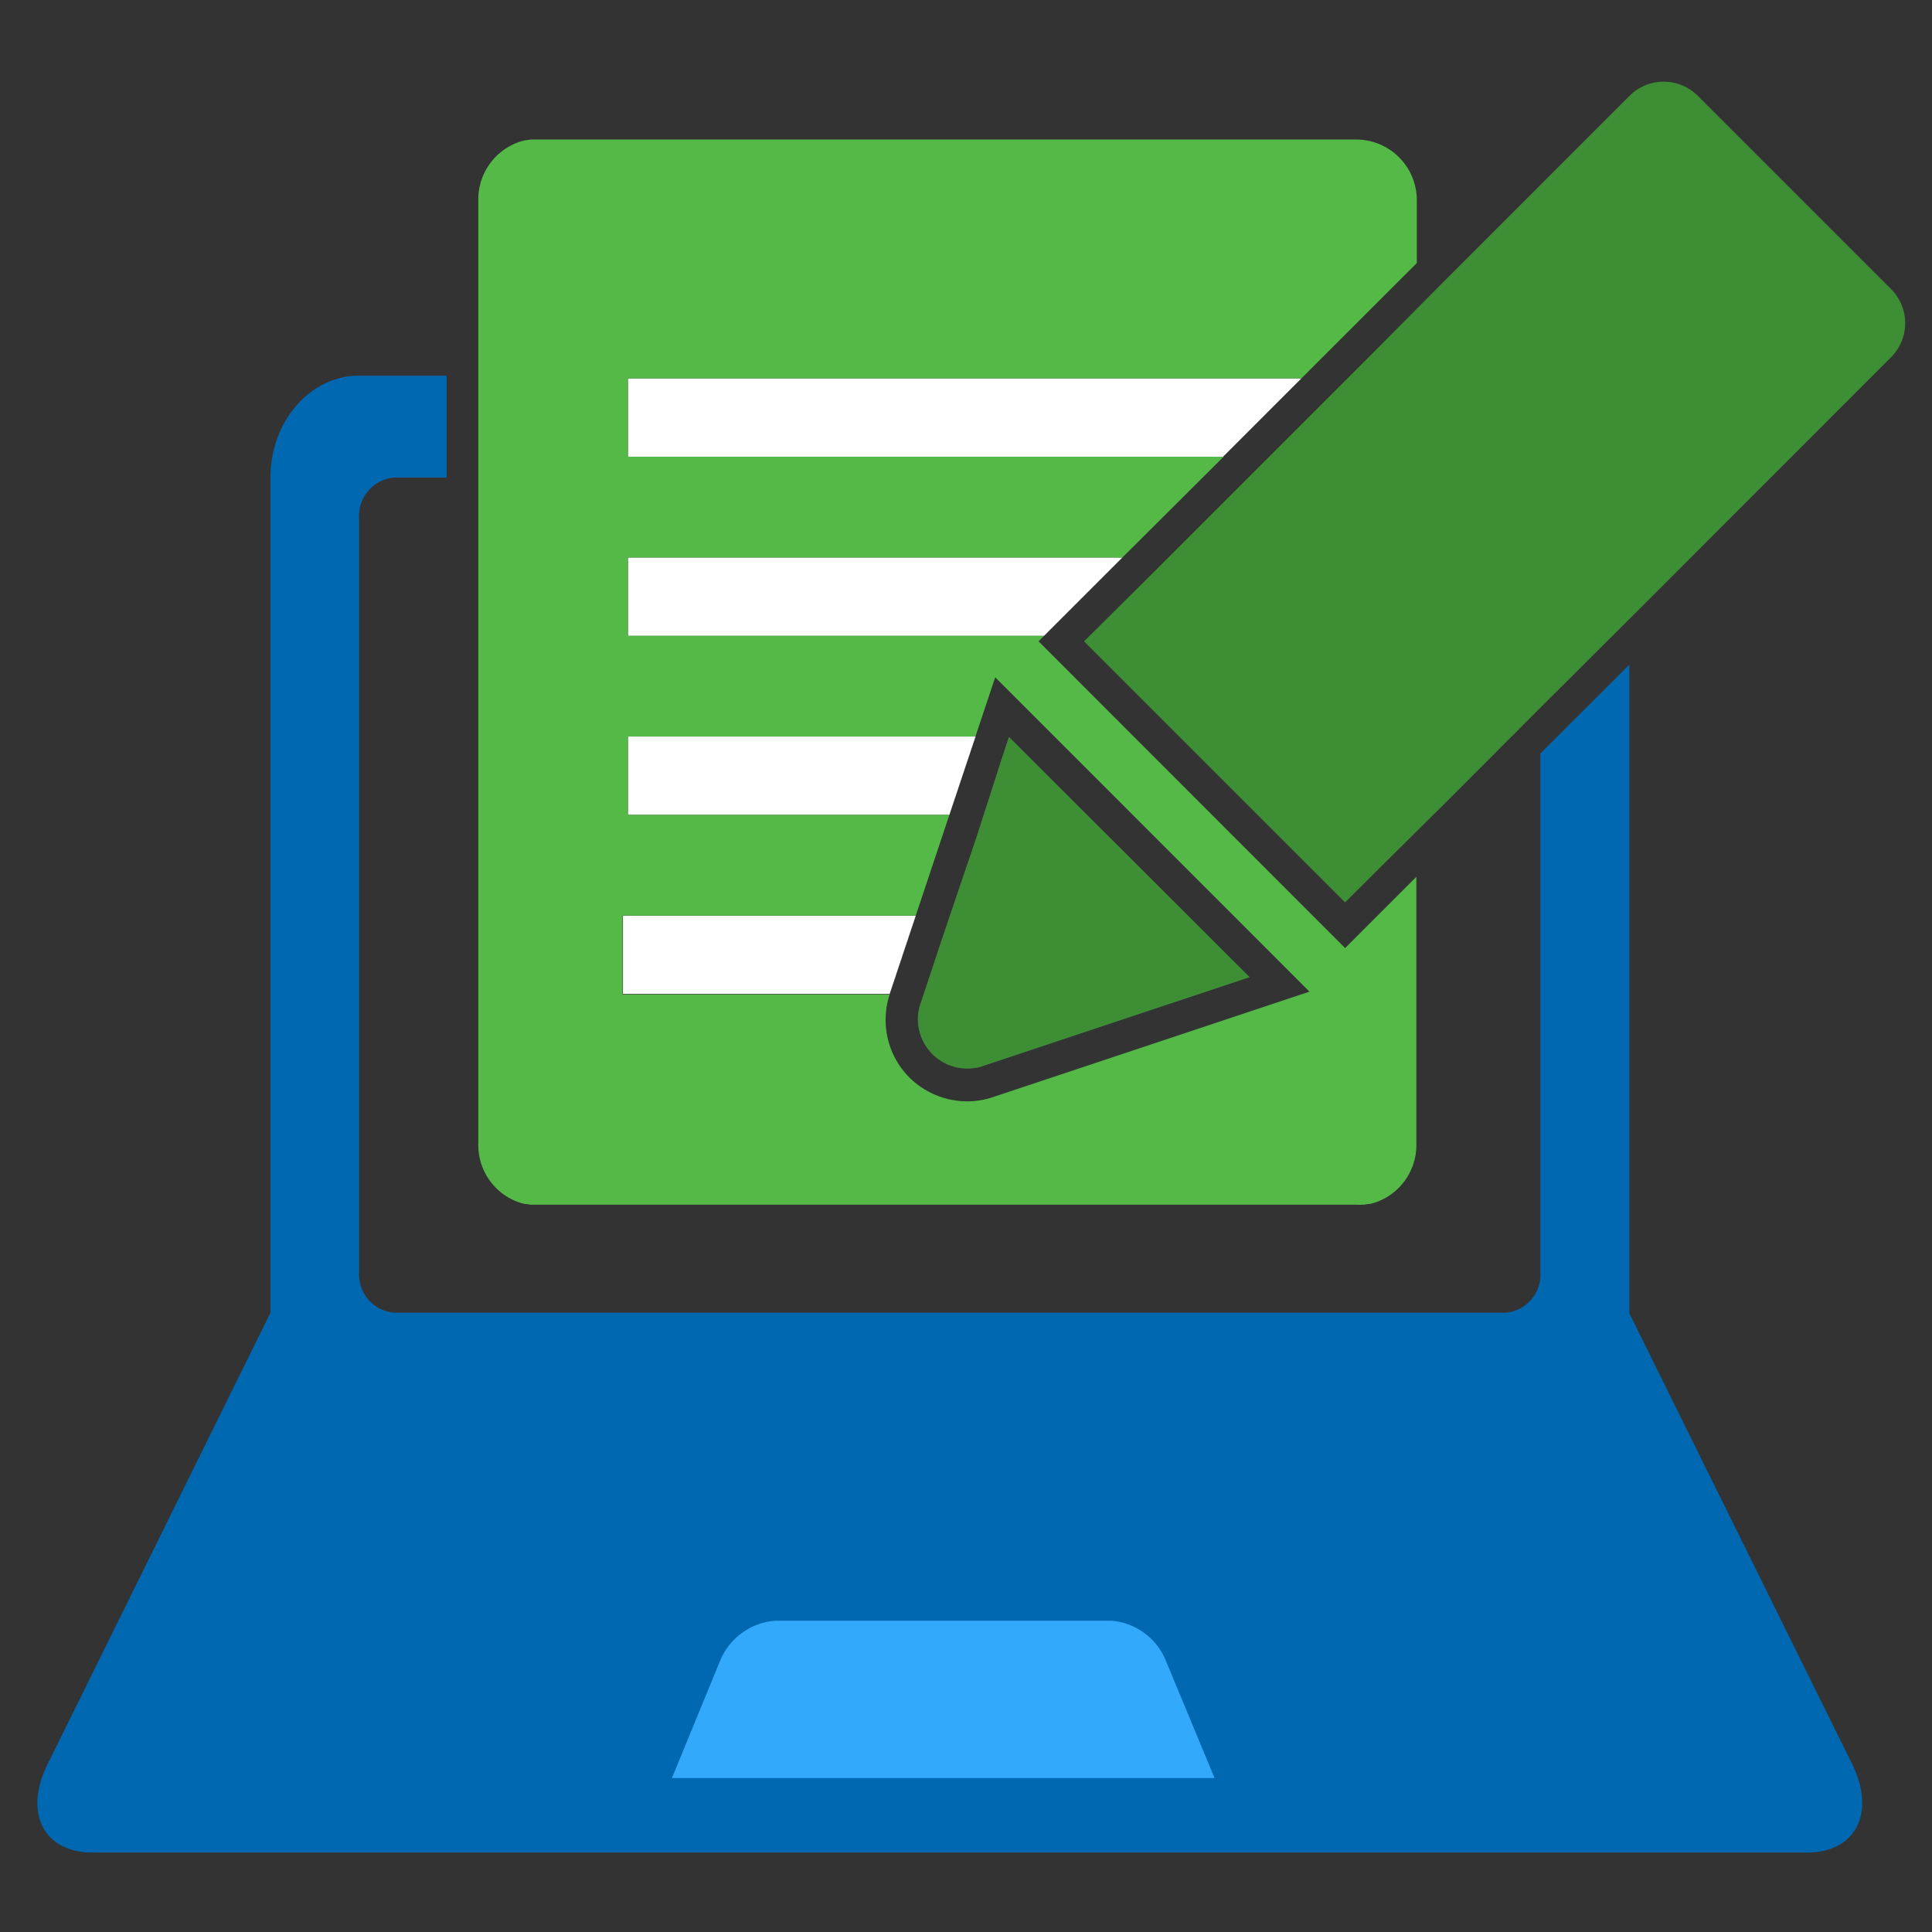
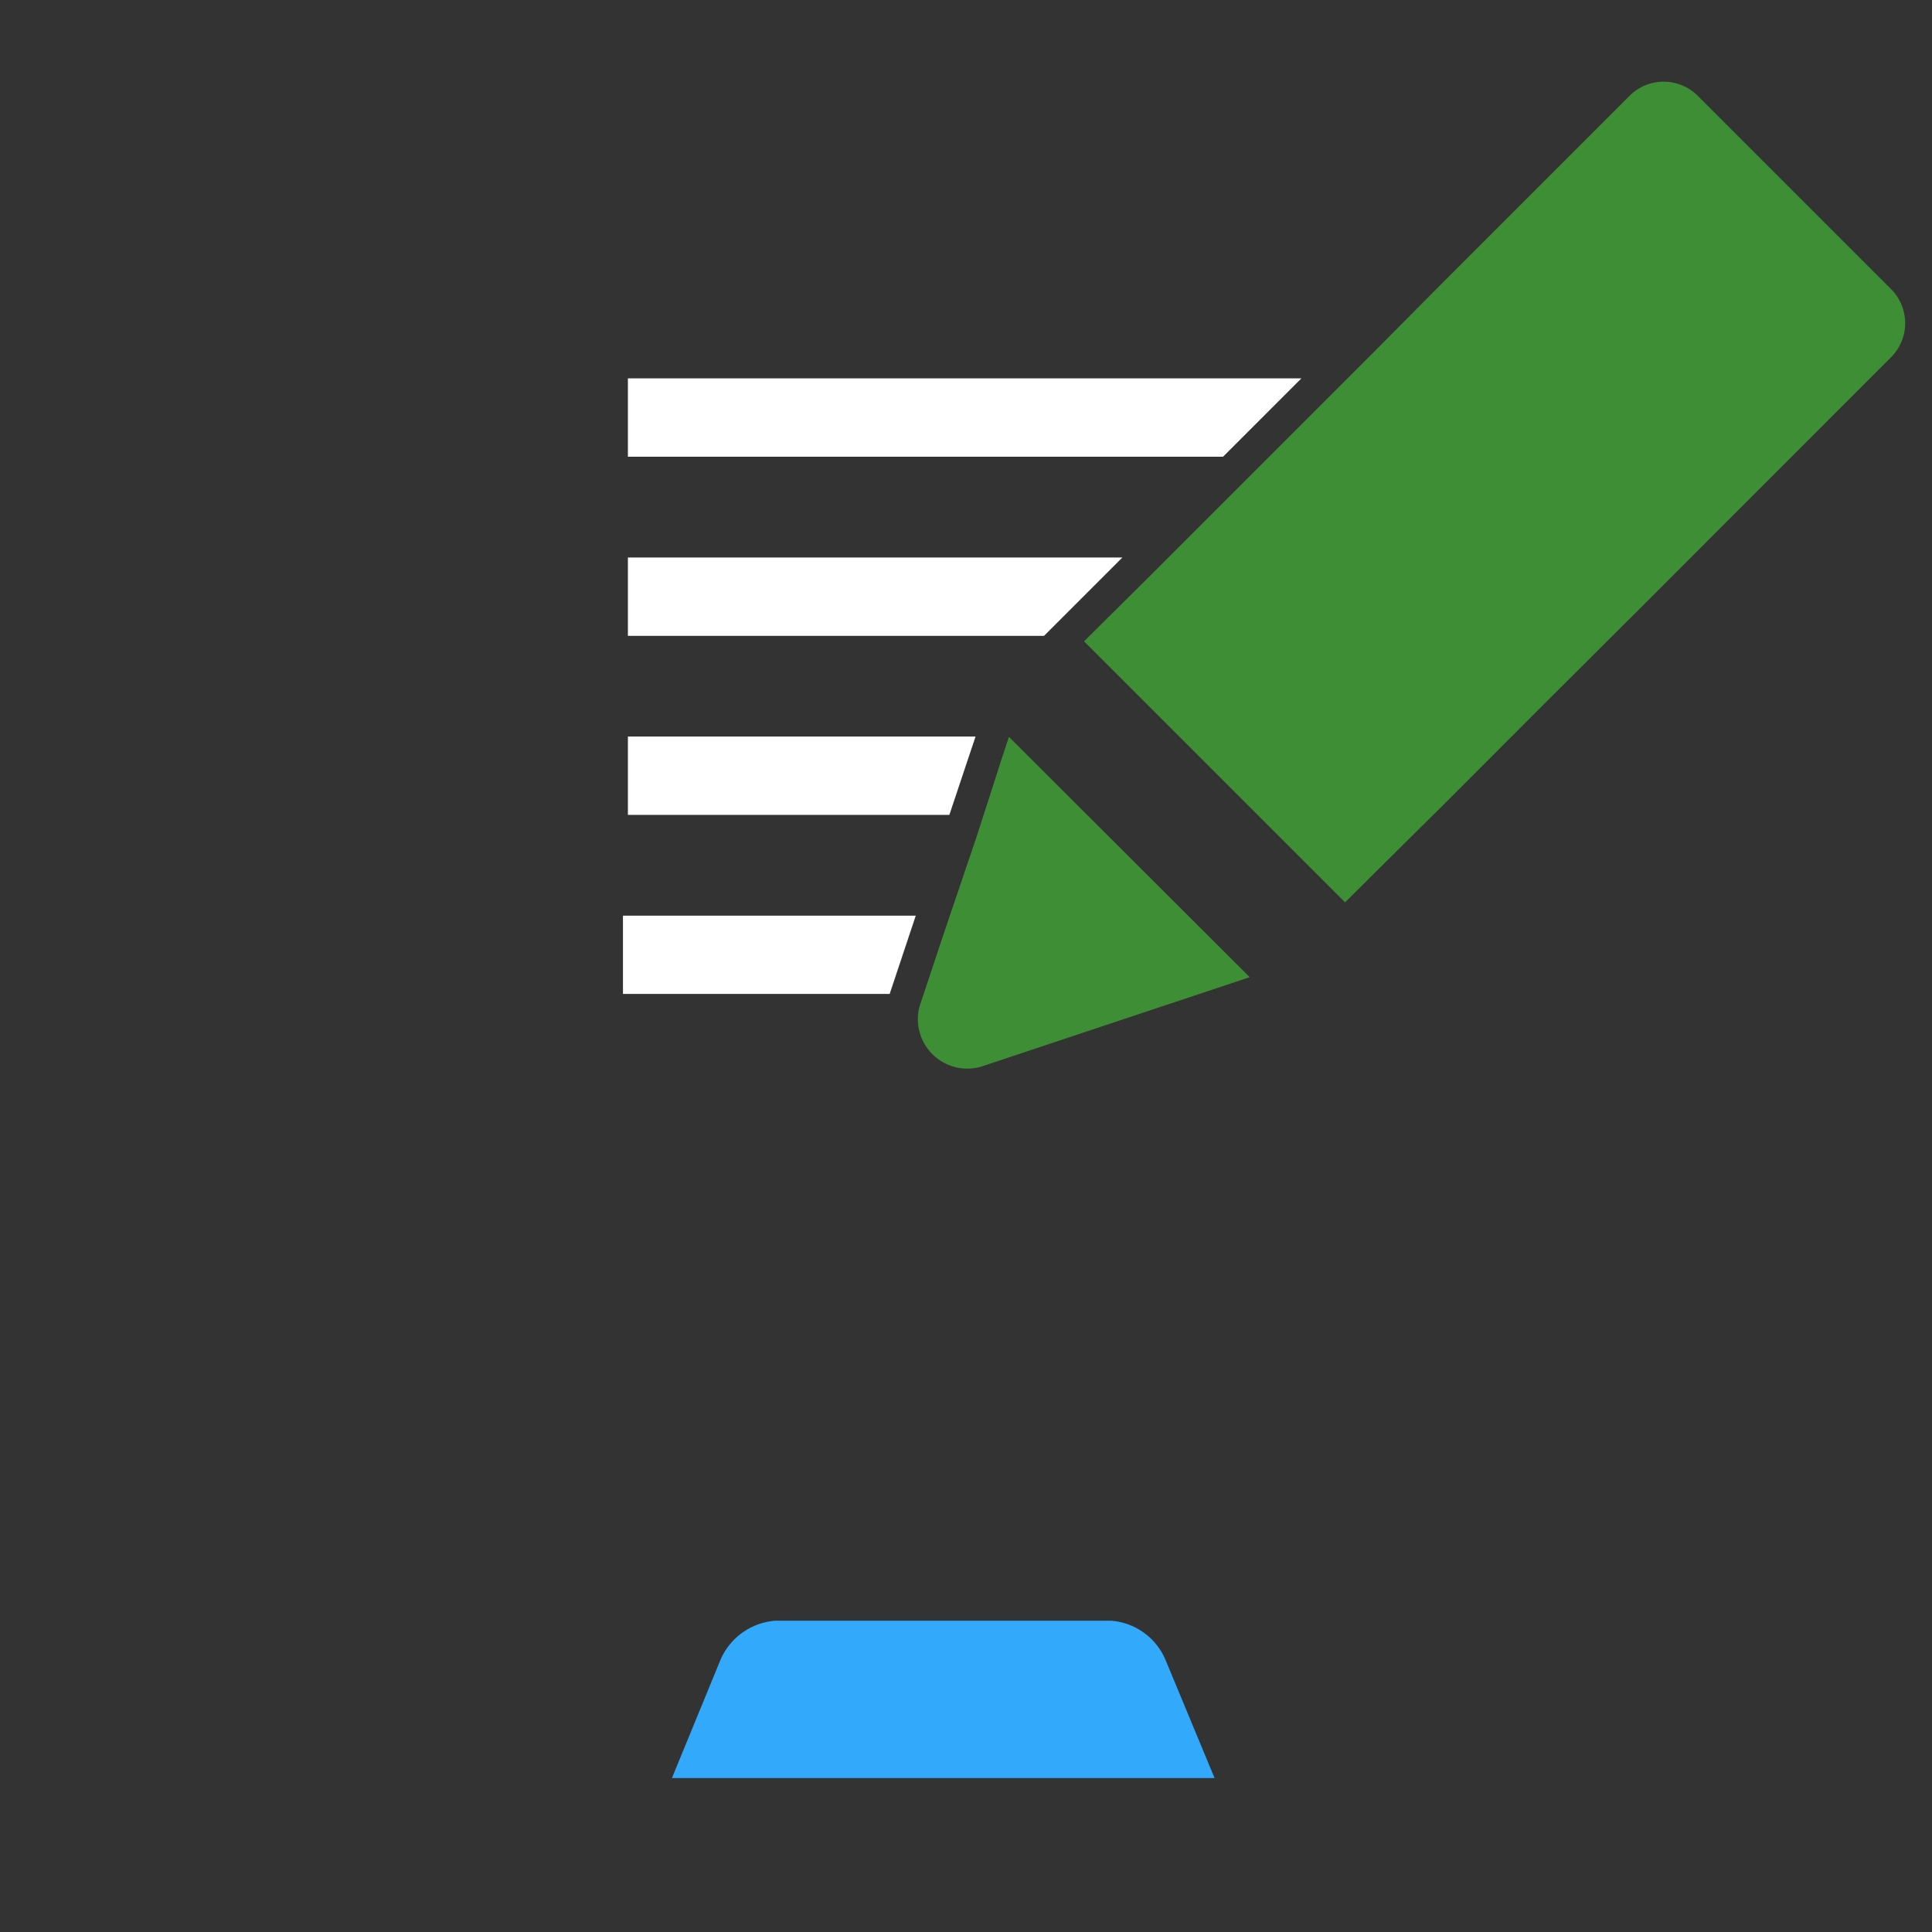
<svg xmlns="http://www.w3.org/2000/svg" id="Layer_1" data-name="Layer 1" viewBox="0 0 180 180">
  <rect x="0" y="0" width="180" height="180" fill="#333333" stroke="none" />
  <defs>
    <style>.cls-1{fill:none;}.cls-2{fill:#fff;}.cls-3{fill:#0067b1;}.cls-4{fill:#3e8e36;}.cls-5{fill:#55b948;}.cls-6{fill:#32a9fb;}</style>
  </defs>
  <path class="cls-1" d="M61.17,31.32l-.09.07Z" />
  <path class="cls-1" d="M60.4,31.81a.2.2,0,0,1-.08,0A.2.2,0,0,0,60.4,31.81Z" />
-   <path class="cls-1" d="M62.36,30.11l0,.06Z" />
  <path class="cls-1" d="M58.77,32.37l-.17,0Z" />
-   <path class="cls-1" d="M59.64,32.14l-.11,0Z" />
-   <path class="cls-1" d="M62.81,29.38v0Z" />
  <polygon class="cls-2" points="58.04 85.31 58.04 92.6 82.89 92.6 85.32 85.31 58.04 85.31" />
  <polygon class="cls-2" points="58.5 42.55 113.95 42.55 121.25 35.25 58.5 35.25 58.5 42.55" />
  <polygon class="cls-2" points="58.5 59.24 97.27 59.24 104.57 51.94 58.5 51.94 58.5 59.24" />
  <polygon class="cls-2" points="58.5 68.62 58.5 75.92 88.45 75.92 90.89 68.62 58.5 68.62" />
-   <path class="cls-3" d="M172.56,164.35l-20.76-42V61.92l-8.29,8.28v48.32a3.54,3.54,0,0,1-3.24,3.78H36.78a3.55,3.55,0,0,1-3.32-3.75V48.28a3.57,3.57,0,0,1,3.3-3.79h4.85V35H33.46c-4.56,0-8.26,4.24-8.26,9.48V122.3L4.44,164.35c-2.26,4.55-.38,8.25,4.19,8.25H168.34C172.91,172.6,174.79,168.9,172.56,164.35Z" />
  <path class="cls-4" d="M152.36,57.12l23.82-23.83a4.49,4.49,0,0,0,0-6.36l-18-18a4.49,4.49,0,0,0-6.36,0L134.46,26.29,127.8,33l-4.1,4.1-6.7,6.7-9.18,9.18L101,59.75l.32.32,24,24,2.44-2.43L134.46,75l9.79-9.8Z" />
  <path class="cls-4" d="M87.82,87.3l-2.08,6.26a4.18,4.18,0,0,0-.21,1,4.61,4.61,0,0,0,6,4.78l24.9-8.3L94,68.65l-.66,2L91,77.92Z" />
-   <path class="cls-5" d="M121.25,35.25,132,24.51V18.65A5.65,5.65,0,0,0,126.35,13H50.16l-.59,0-.12,0-.45.07-.1,0-.46.13h0a5.67,5.67,0,0,0-3.88,5.37v88.12a5.65,5.65,0,0,0,3.88,5.36l0,0a3.45,3.45,0,0,0,.46.12l.1,0,.45.07.12,0,.59,0h76.19a5.83,5.83,0,0,0,.59,0l.12,0,.46-.07.09,0a4.05,4.05,0,0,0,.47-.12l0,0a5.65,5.65,0,0,0,3.88-5.36v-25l-6.64,6.64L96.76,59.75l.51-.51H58.5v-7.3h46.07L114,42.55H58.5v-7.3ZM90.88,68.62l1.84-5.52L122,92.39,92.5,102.22a7.5,7.5,0,0,1-2.4.39,7.66,7.66,0,0,1-5.38-2.23,7.57,7.57,0,0,1-2.18-6,7.27,7.27,0,0,1,.35-1.73H58V85.3H85.32l3.13-9.38H58.5v-7.3Z" />
  <path class="cls-6" d="M103.55,151H72.21a6.05,6.05,0,0,0-5.07,3.61L62.6,165.66h50.56l-4.6-11.08A6,6,0,0,0,103.55,151Z" />
</svg>